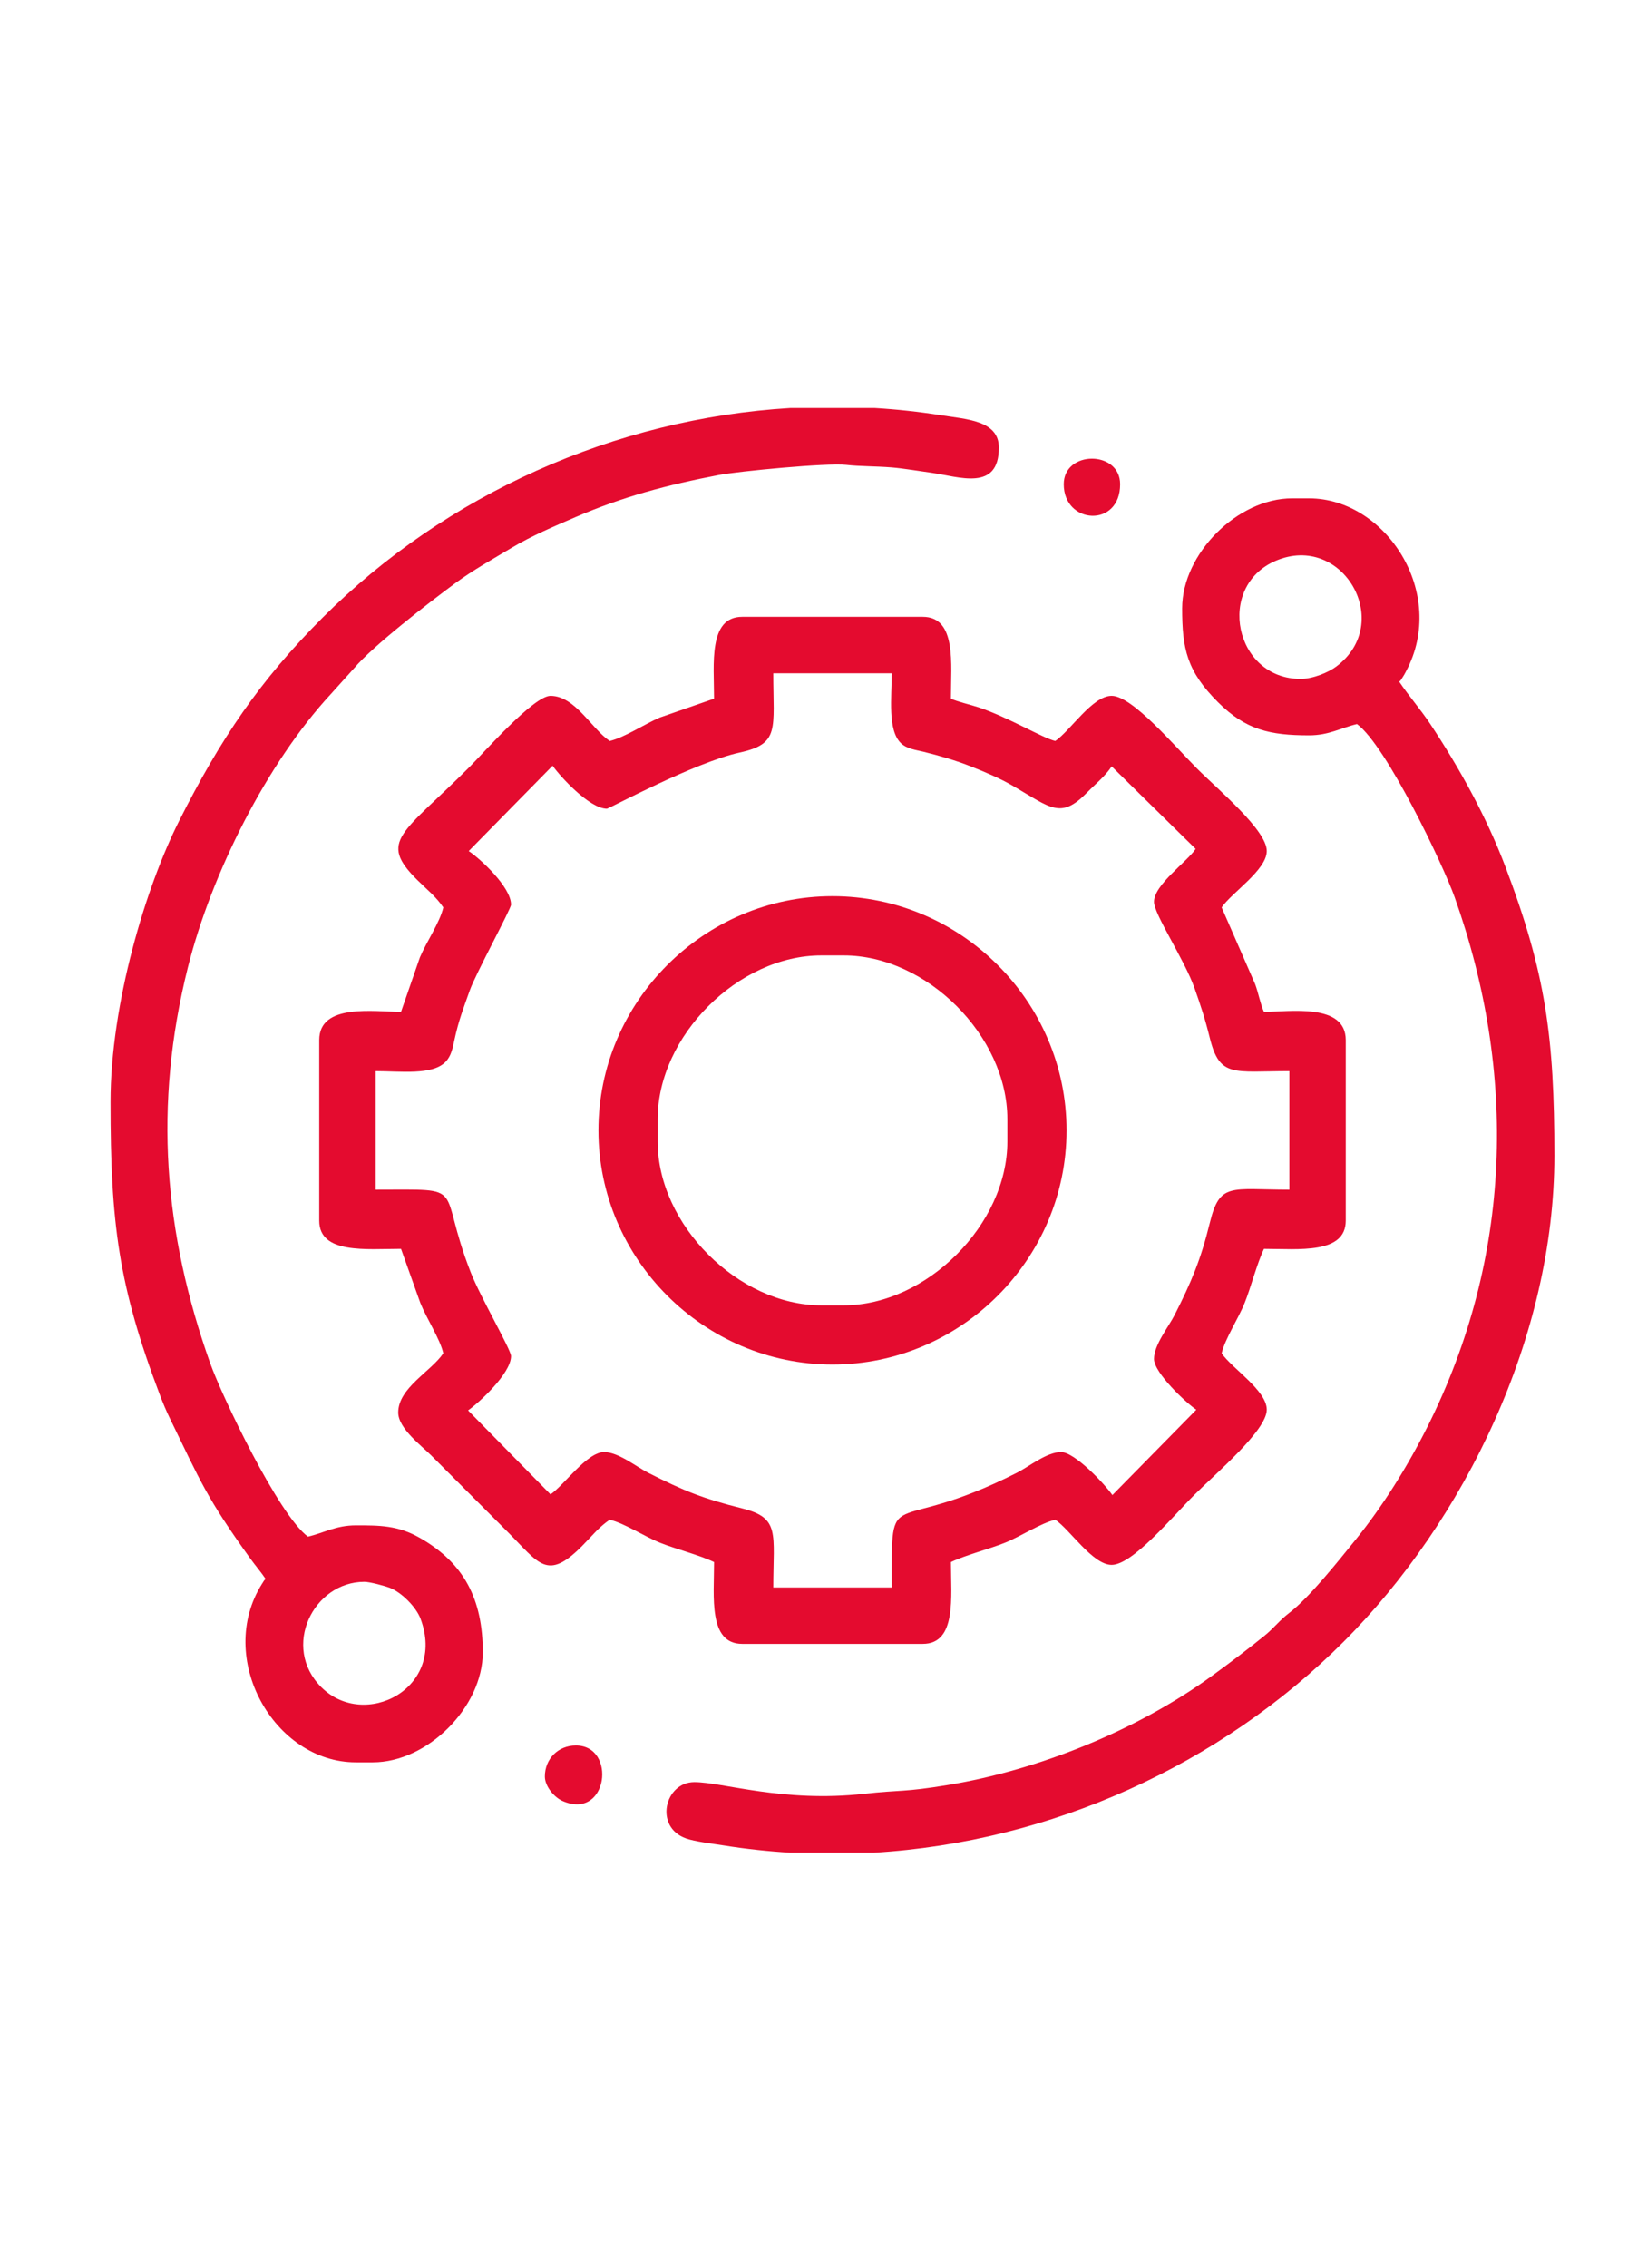
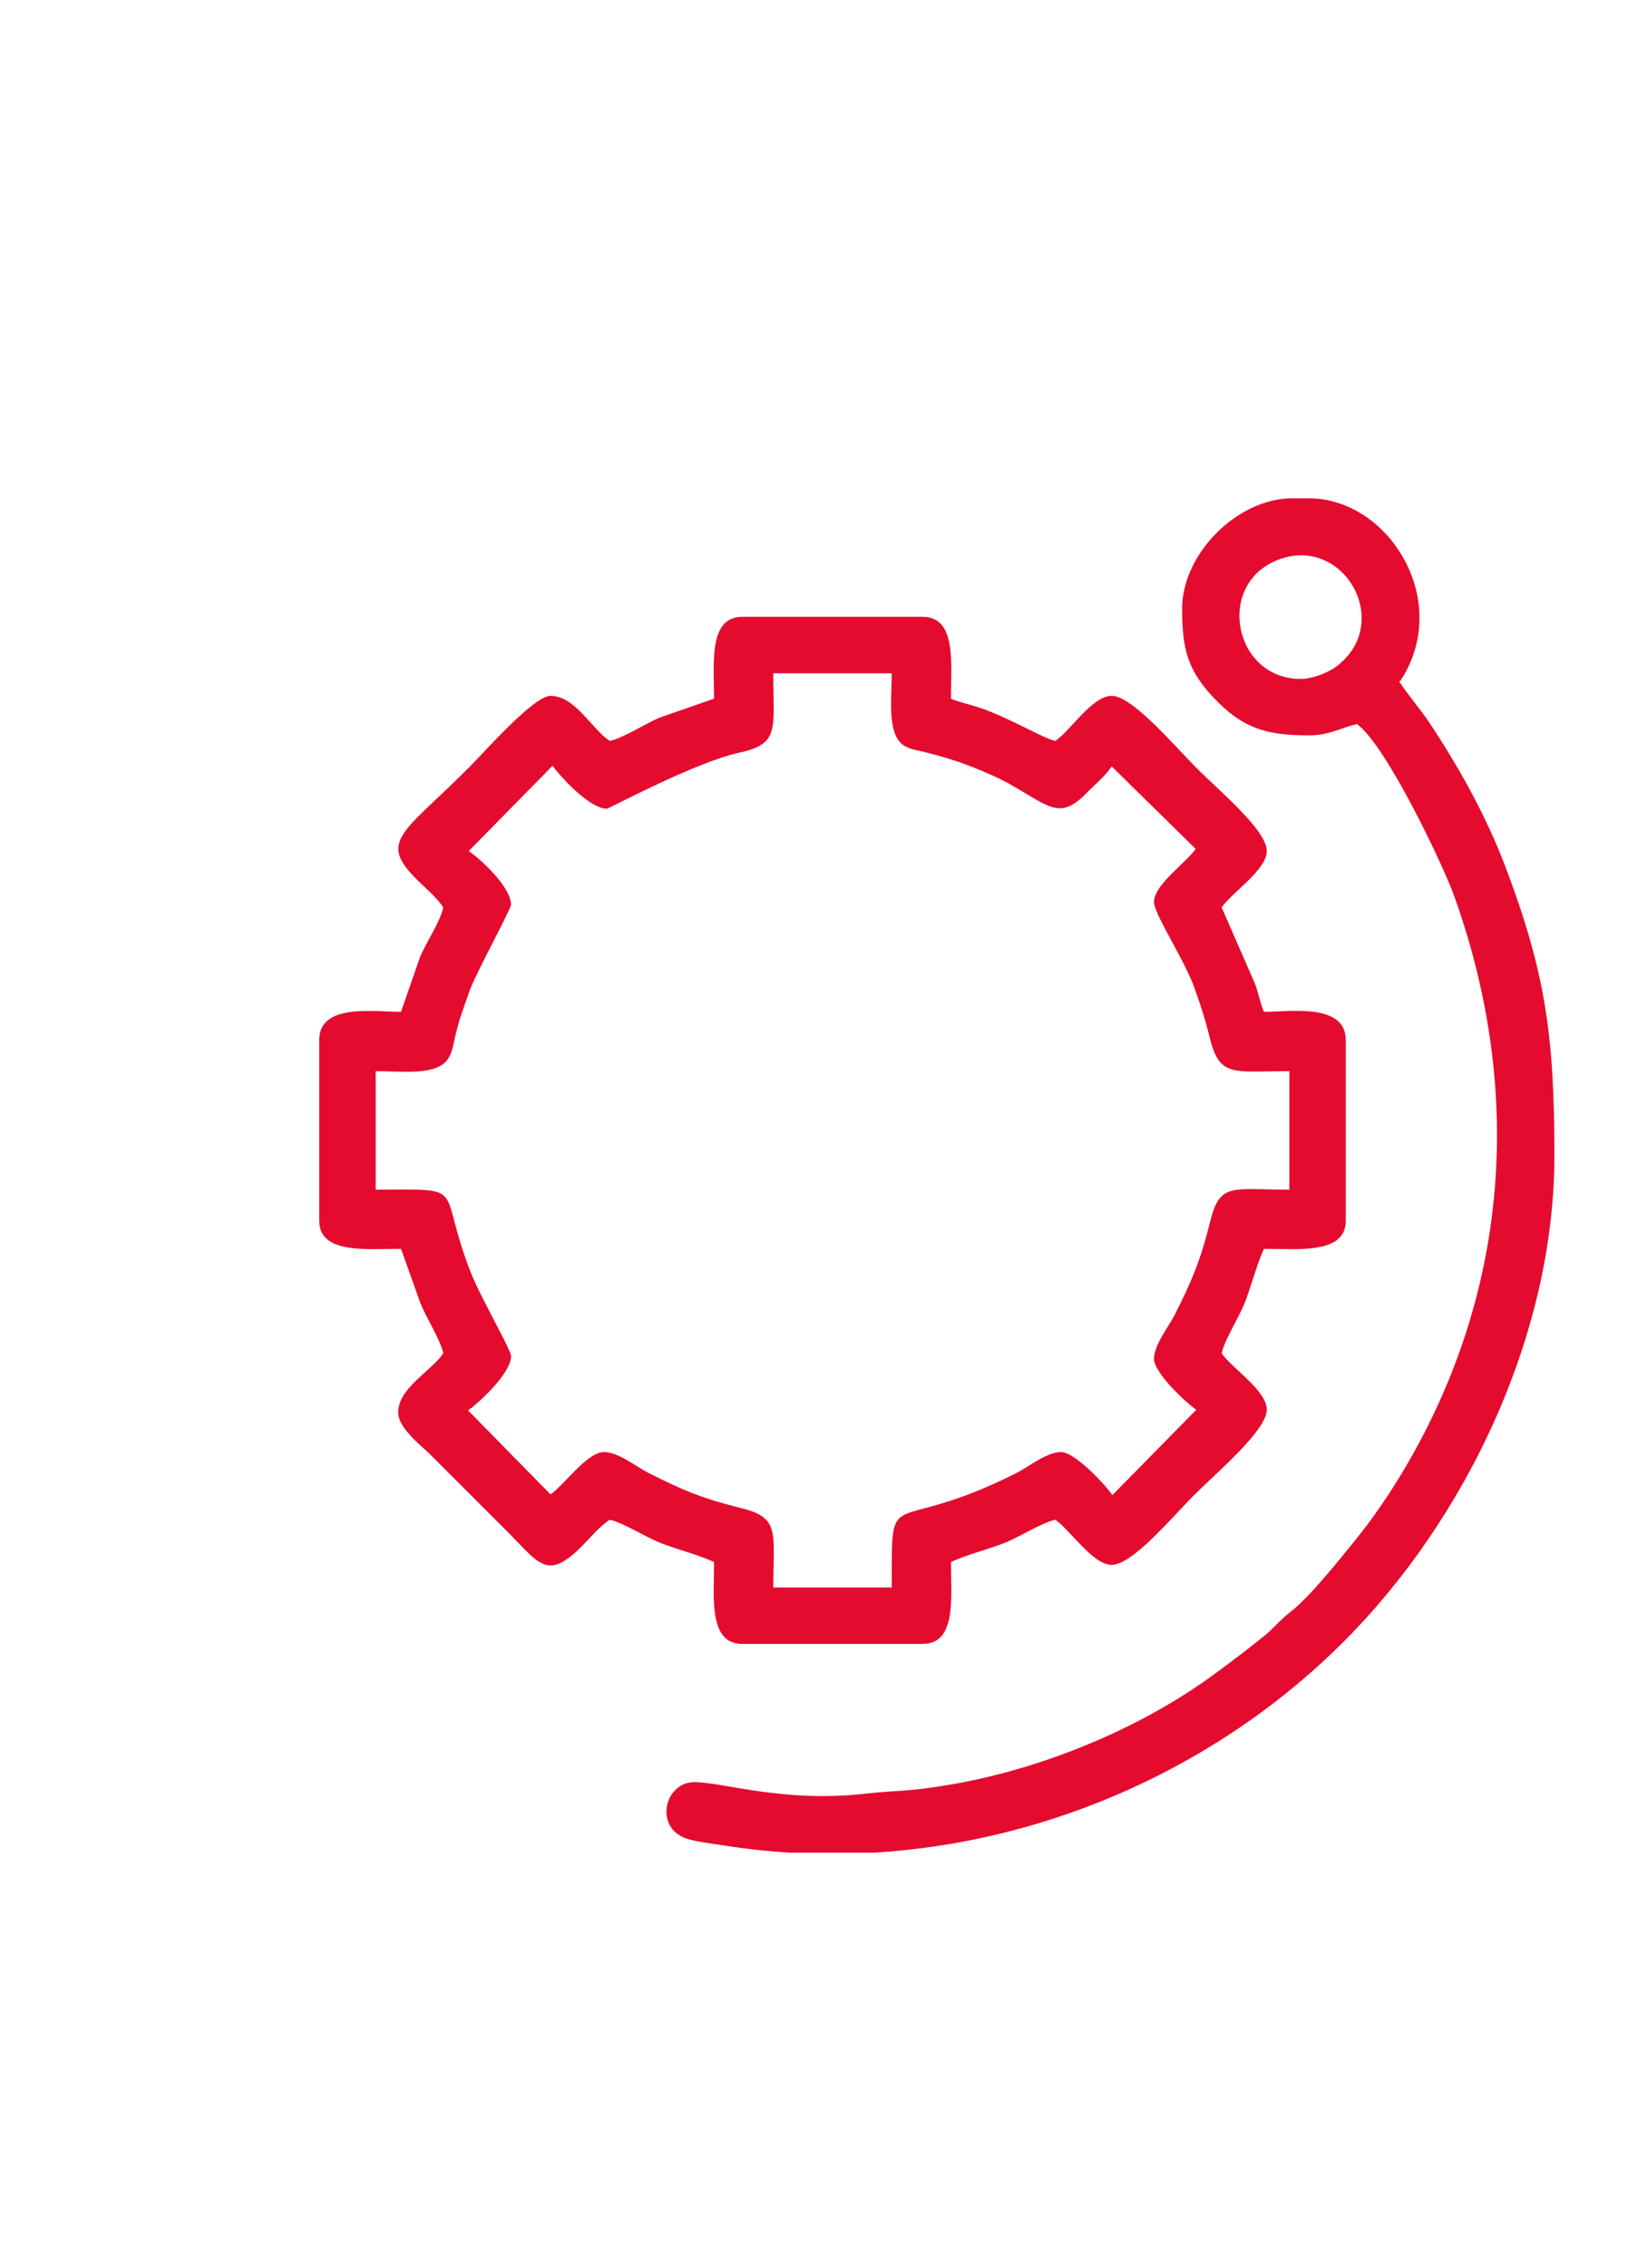
<svg xmlns="http://www.w3.org/2000/svg" version="1.1" id="Layer_1" x="0px" y="0px" width="82.308px" height="114.615px" viewBox="0 0 82.308 114.615" enable-background="new 0 0 82.308 114.615" xml:space="preserve">
  <g>
    <path fill-rule="evenodd" clip-rule="evenodd" fill="#E40B2F" d="M36.101,35.305l-2.751,0.956c-0.771,0.333-1.79,1.011-2.525,1.182   c-0.919-0.615-1.748-2.281-2.994-2.281c-0.852,0-3.392,2.893-4.099,3.6c-3.379,3.379-4.637,3.723-2.638,5.703   c0.475,0.471,0.962,0.856,1.319,1.39c-0.177,0.76-0.852,1.735-1.184,2.523l-0.955,2.752c-1.364,0-4.135-0.448-4.135,1.426v9.125   c0,1.703,2.395,1.425,4.135,1.425l0.976,2.732c0.323,0.804,0.992,1.811,1.163,2.544c-0.615,0.919-2.281,1.748-2.281,2.994   c0,0.804,1.184,1.683,1.675,2.175l3.85,3.85c1.611,1.61,1.998,2.511,3.779,0.713c0.471-0.475,0.856-0.962,1.39-1.319   c0.733,0.171,1.741,0.84,2.544,1.163c0.786,0.316,1.991,0.62,2.732,0.976c0,1.752-0.3,4.135,1.425,4.135h9.125   c1.726,0,1.426-2.383,1.426-4.135c0.74-0.355,1.945-0.66,2.731-0.976c0.803-0.323,1.811-0.992,2.544-1.163   c0.743,0.498,1.892,2.281,2.851,2.281c1.052,0,3.064-2.422,4.171-3.529c1.111-1.111,3.671-3.267,3.671-4.313   c0-0.977-1.776-2.097-2.281-2.851c0.171-0.733,0.84-1.741,1.163-2.544c0.316-0.786,0.621-1.991,0.976-2.732   c1.74,0,4.135,0.278,4.135-1.425v-9.125c0-1.893-2.856-1.426-4.135-1.426c-0.17-0.355-0.283-0.967-0.448-1.406l-1.691-3.87   c0.497-0.743,2.281-1.892,2.281-2.851c0-1.052-2.422-3.064-3.529-4.171c-1.111-1.111-3.267-3.672-4.313-3.672   c-0.977,0-2.097,1.776-2.851,2.281c-0.655-0.153-2.326-1.177-3.866-1.695c-0.409-0.137-1.086-0.288-1.41-0.444   c0-1.752,0.3-4.135-1.426-4.135h-9.125C35.801,31.17,36.101,33.553,36.101,35.305 M27.939,38.692   c0.357,0.516,1.862,2.174,2.744,2.174c0.102,0,4.44-2.344,6.714-2.838c2.038-0.443,1.698-1.172,1.698-4.005h5.989   c0,1.221-0.217,2.868,0.463,3.529c0.299,0.29,0.748,0.34,1.134,0.434c0.826,0.202,1.689,0.458,2.397,0.74   c0.773,0.307,1.473,0.601,2.144,0.992c1.919,1.118,2.405,1.692,3.738,0.331c0.449-0.459,0.904-0.812,1.245-1.322l4.244,4.169   c-0.422,0.647-2.105,1.808-2.105,2.675c0,0.635,1.536,2.907,2.051,4.366c0.331,0.939,0.531,1.544,0.77,2.51   c0.5,2.023,1.19,1.68,4.023,1.68v5.988c-2.977,0-3.517-0.387-4.023,1.68c-0.454,1.854-0.926,2.974-1.773,4.643   c-0.314,0.619-1.048,1.515-1.048,2.232c0,0.706,1.641,2.233,2.139,2.566l-4.242,4.313c-0.369-0.533-1.896-2.174-2.601-2.174   c-0.717,0-1.612,0.734-2.232,1.048c-6.542,3.319-6.323,0.317-6.323,5.796h-5.989c0-2.75,0.354-3.514-1.565-3.995   c-1.997-0.5-2.96-0.889-4.757-1.801c-0.619-0.314-1.515-1.048-2.232-1.048c-0.867,0-2.029,1.683-2.709,2.139l-4.169-4.244   c0.523-0.361,2.173-1.863,2.173-2.743c0-0.328-1.547-2.974-2.039-4.234c-1.752-4.481-0.016-4.178-4.805-4.178v-5.988   c1.243,0,2.859,0.219,3.528-0.464c0.291-0.297,0.361-0.685,0.454-1.115c0.215-0.998,0.457-1.601,0.776-2.503   c0.291-0.826,2.086-4.115,2.086-4.33c0-0.892-1.552-2.316-2.139-2.709L27.939,38.692z" />
    <path fill-rule="evenodd" clip-rule="evenodd" fill="#E40B2F" d="M44.168,93.619h-4.207c-1.118-0.067-2.237-0.187-3.354-0.364   c-0.596-0.094-1.47-0.196-1.924-0.357c-1.627-0.578-1.077-2.844,0.42-2.844c1.439,0,4.49,1.044,8.576,0.591   c1.91-0.211,1.975-0.071,4.257-0.448c4.594-0.759,9.567-2.775,13.32-5.5c0.983-0.714,1.751-1.297,2.669-2.036   c0.481-0.388,0.759-0.779,1.261-1.162c1.012-0.772,2.49-2.634,3.324-3.662c1.39-1.712,2.647-3.722,3.662-5.748   c4.28-8.539,4.539-17.86,1.372-26.751c-0.572-1.607-3.449-7.66-4.937-8.75c-0.823,0.192-1.412,0.57-2.424,0.57   c-1.978,0-3.198-0.275-4.601-1.672c-1.573-1.567-1.815-2.697-1.815-4.743c0-2.769,2.806-5.561,5.56-5.561h0.855   c3.873,0,7.021,4.787,4.9,8.75c-0.096,0.179-0.069,0.135-0.156,0.272c-0.18,0.285-0.052,0.097-0.182,0.246   c0.484,0.723,1.071,1.387,1.569,2.138c1.452,2.187,2.836,4.676,3.789,7.19c2.043,5.388,2.484,8.579,2.484,14.625   c0,9.098-4.515,18.416-10.658,24.559C61.713,89.181,53.138,93.086,44.168,93.619 M65.757,34.307c-3.339,0-4.302-4.667-1.263-5.968   c3.381-1.447,6.029,3.127,3.063,5.344C67.159,33.982,66.371,34.307,65.757,34.307z" />
-     <path fill-rule="evenodd" clip-rule="evenodd" fill="#E40B2F" d="M39.955,20.619h4.273c1.115,0.067,2.231,0.188,3.343,0.364   c1.277,0.202,2.93,0.26,2.93,1.632c0,2.254-2.042,1.462-3.413,1.274c-0.595-0.081-1.425-0.222-2.012-0.269   c-0.844-0.067-1.578-0.048-2.295-0.129c-0.965-0.109-5.447,0.322-6.434,0.511c-2.625,0.502-4.862,1.097-7.273,2.137   c-1.094,0.472-2.19,0.936-3.179,1.526c-1.018,0.608-1.978,1.141-2.892,1.814c-1.276,0.94-4.169,3.172-5.111,4.299l-1.149,1.275   c-3.228,3.479-6.055,9.074-7.25,13.851c-1.738,6.948-1.22,13.373,1.138,19.995c0.572,1.607,3.449,7.66,4.937,8.75   c0.823-0.192,1.412-0.57,2.424-0.57c1.195,0,2.113-0.004,3.223,0.626c2.257,1.281,3.193,3.116,3.193,5.789   c0,2.769-2.792,5.56-5.56,5.56h-0.856c-4.159,0-7.102-5.289-4.745-9.022c0.18-0.285,0.052-0.097,0.182-0.246   c-0.236-0.352-0.517-0.671-0.795-1.058c-2.19-3.046-2.492-3.859-4.052-7.068c-0.182-0.375-0.339-0.749-0.51-1.201   c-2.084-5.498-2.484-8.652-2.484-14.768c0-4.962,1.779-10.859,3.469-14.211c2.077-4.121,4.073-7.09,7.26-10.277   C22.548,24.976,31.079,21.153,39.955,20.619 M18.422,79.932c0.277,0,1.032,0.207,1.271,0.297c0.6,0.226,1.343,0.969,1.568,1.568   c1.325,3.521-2.829,5.647-5.022,3.454C14.217,83.23,15.836,79.932,18.422,79.932z" />
-     <path fill-rule="evenodd" clip-rule="evenodd" fill="#E40B2F" d="M30.255,57.119c0,6.499,5.339,11.834,11.834,11.834   c6.499,0,11.834-5.335,11.834-11.834s-5.335-11.834-11.834-11.834C35.591,45.285,30.255,50.621,30.255,57.119 M33.25,57.69v-1.141   c0-4.195,4.074-8.27,8.27-8.27h1.141c4.195,0,8.269,4.074,8.269,8.27v1.141c0,4.183-4.086,8.27-8.269,8.27h-1.141   C37.324,65.959,33.25,61.885,33.25,57.69z" />
-     <path fill-rule="evenodd" clip-rule="evenodd" fill="#E40B2F" d="M27.547,89.77c0,0.493,0.468,1.054,0.906,1.243   c2.29,0.985,2.739-2.811,0.662-2.811C28.22,88.202,27.547,88.875,27.547,89.77" />
-     <path fill-rule="evenodd" clip-rule="evenodd" fill="#E40B2F" d="M53.781,24.469c0,2.031,2.851,2.218,2.851,0   C56.632,22.747,53.781,22.747,53.781,24.469" />
  </g>
</svg>